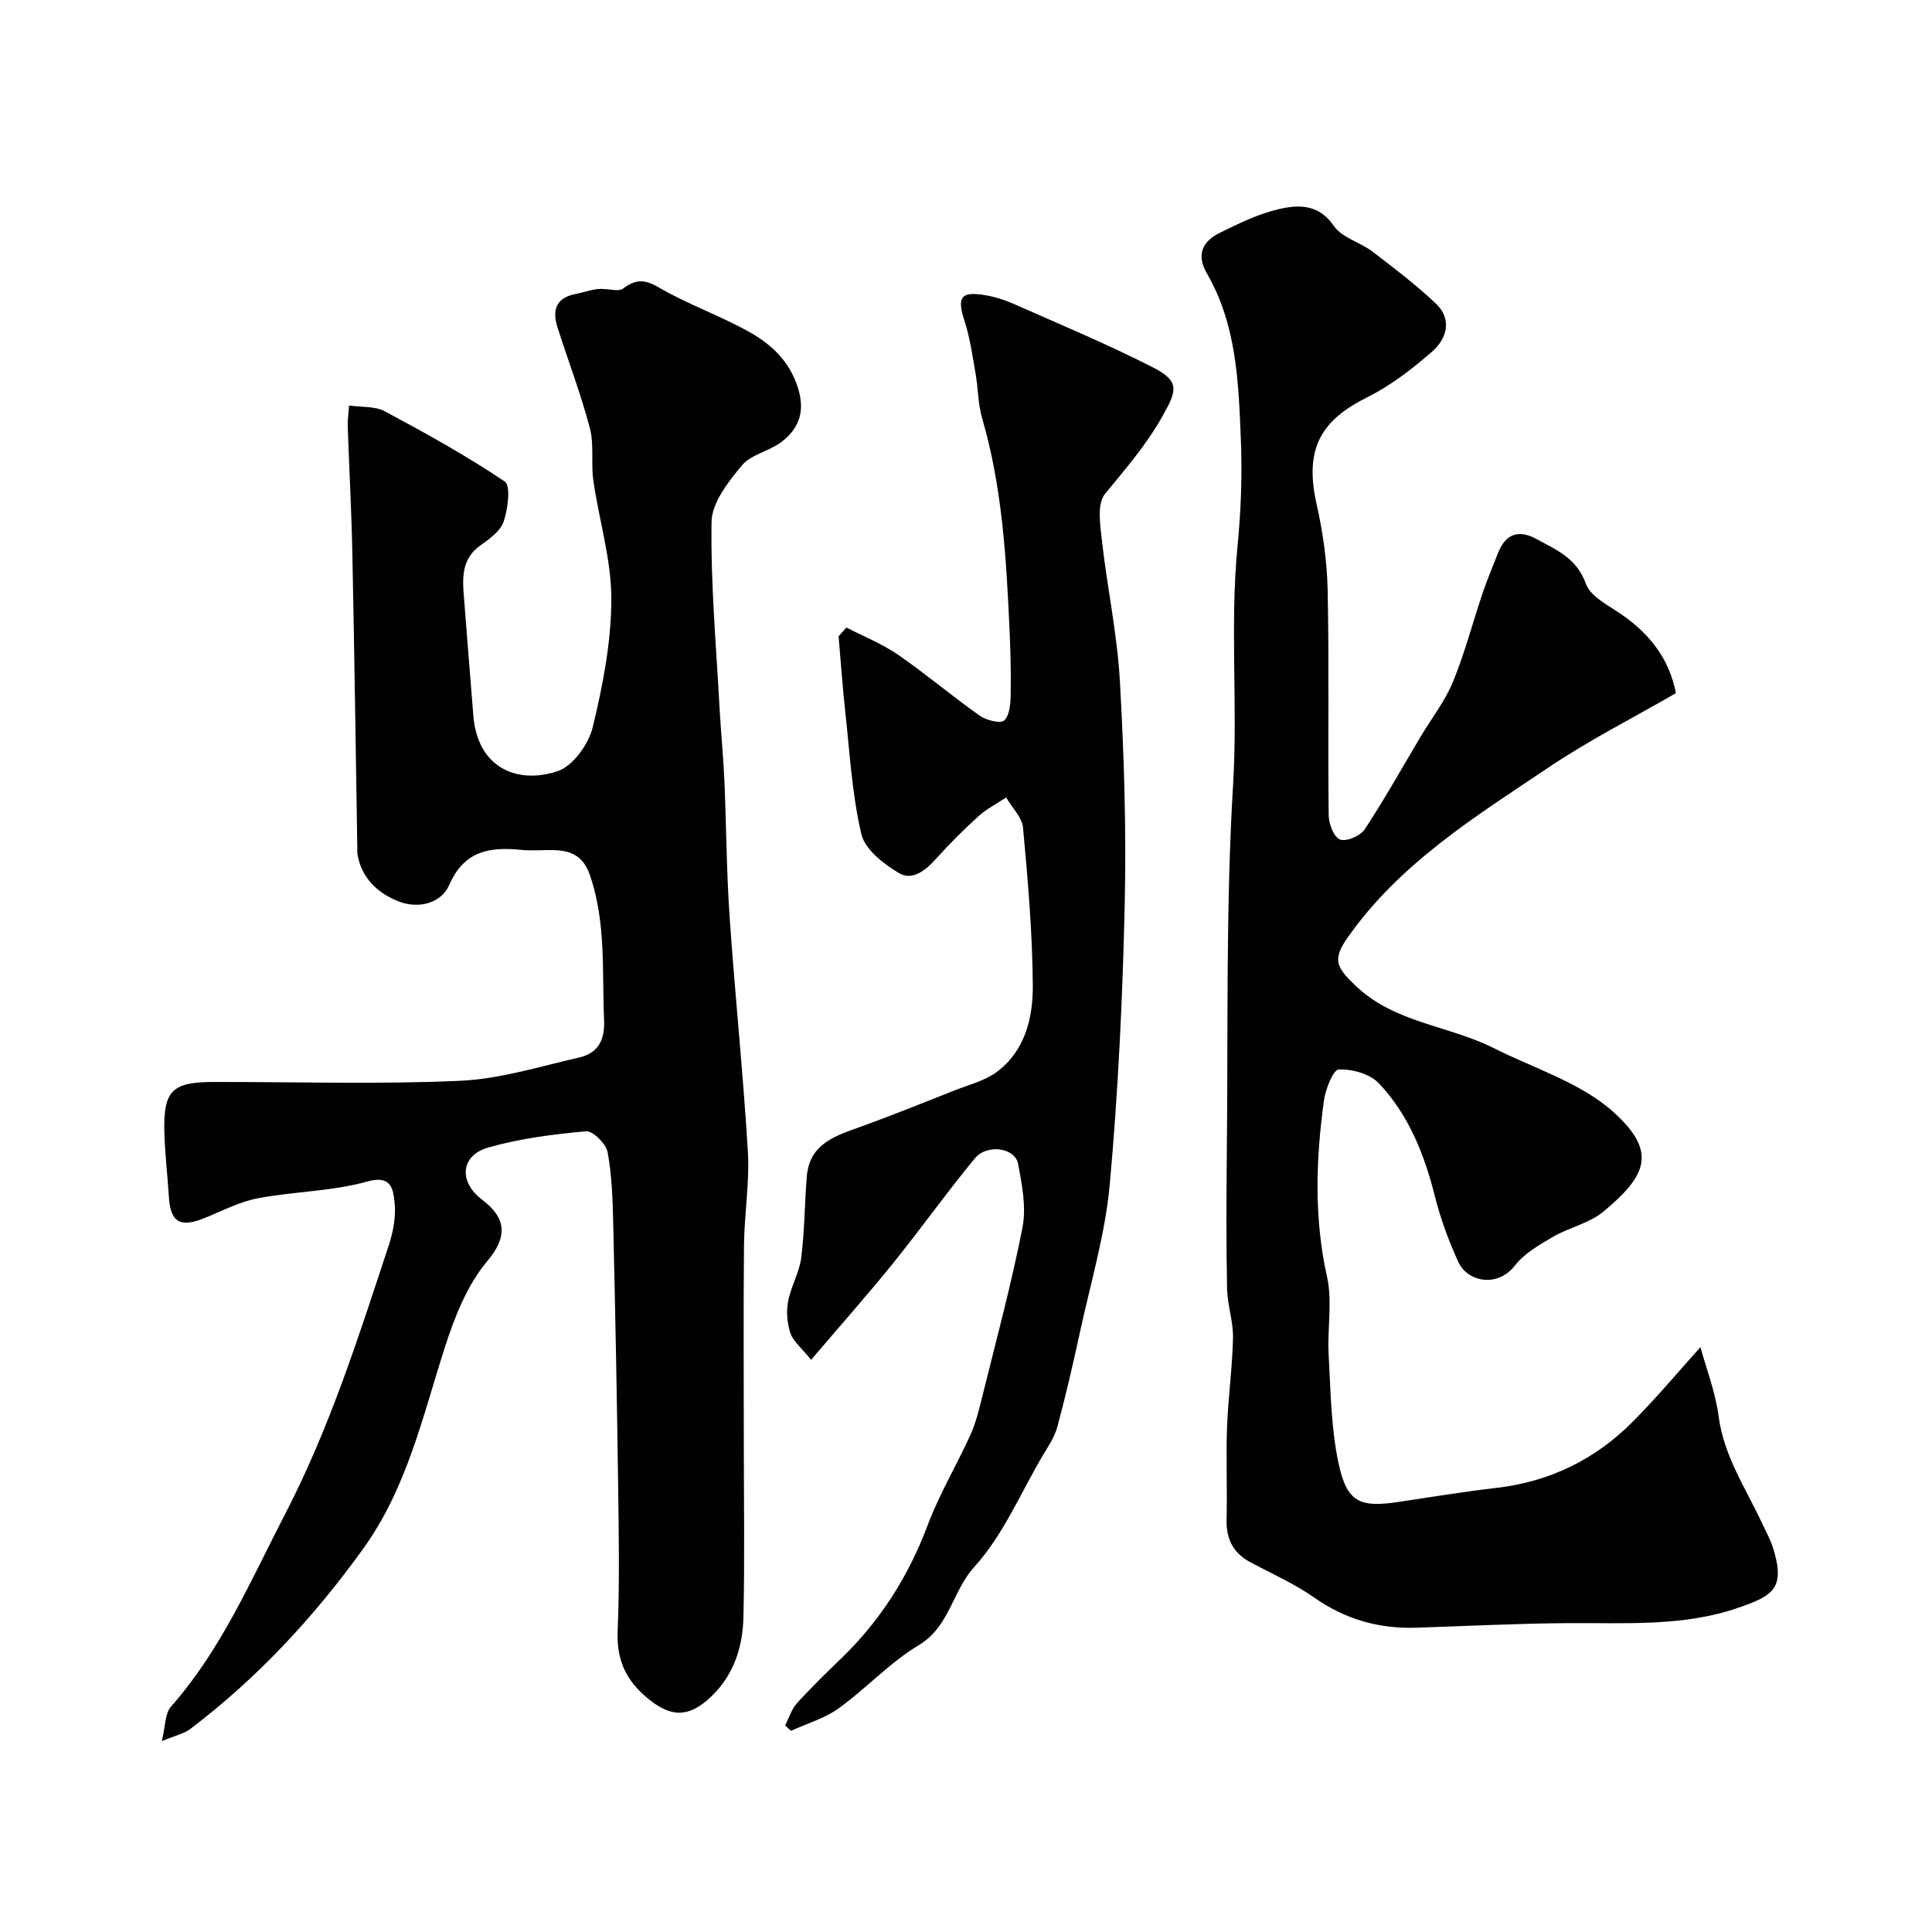
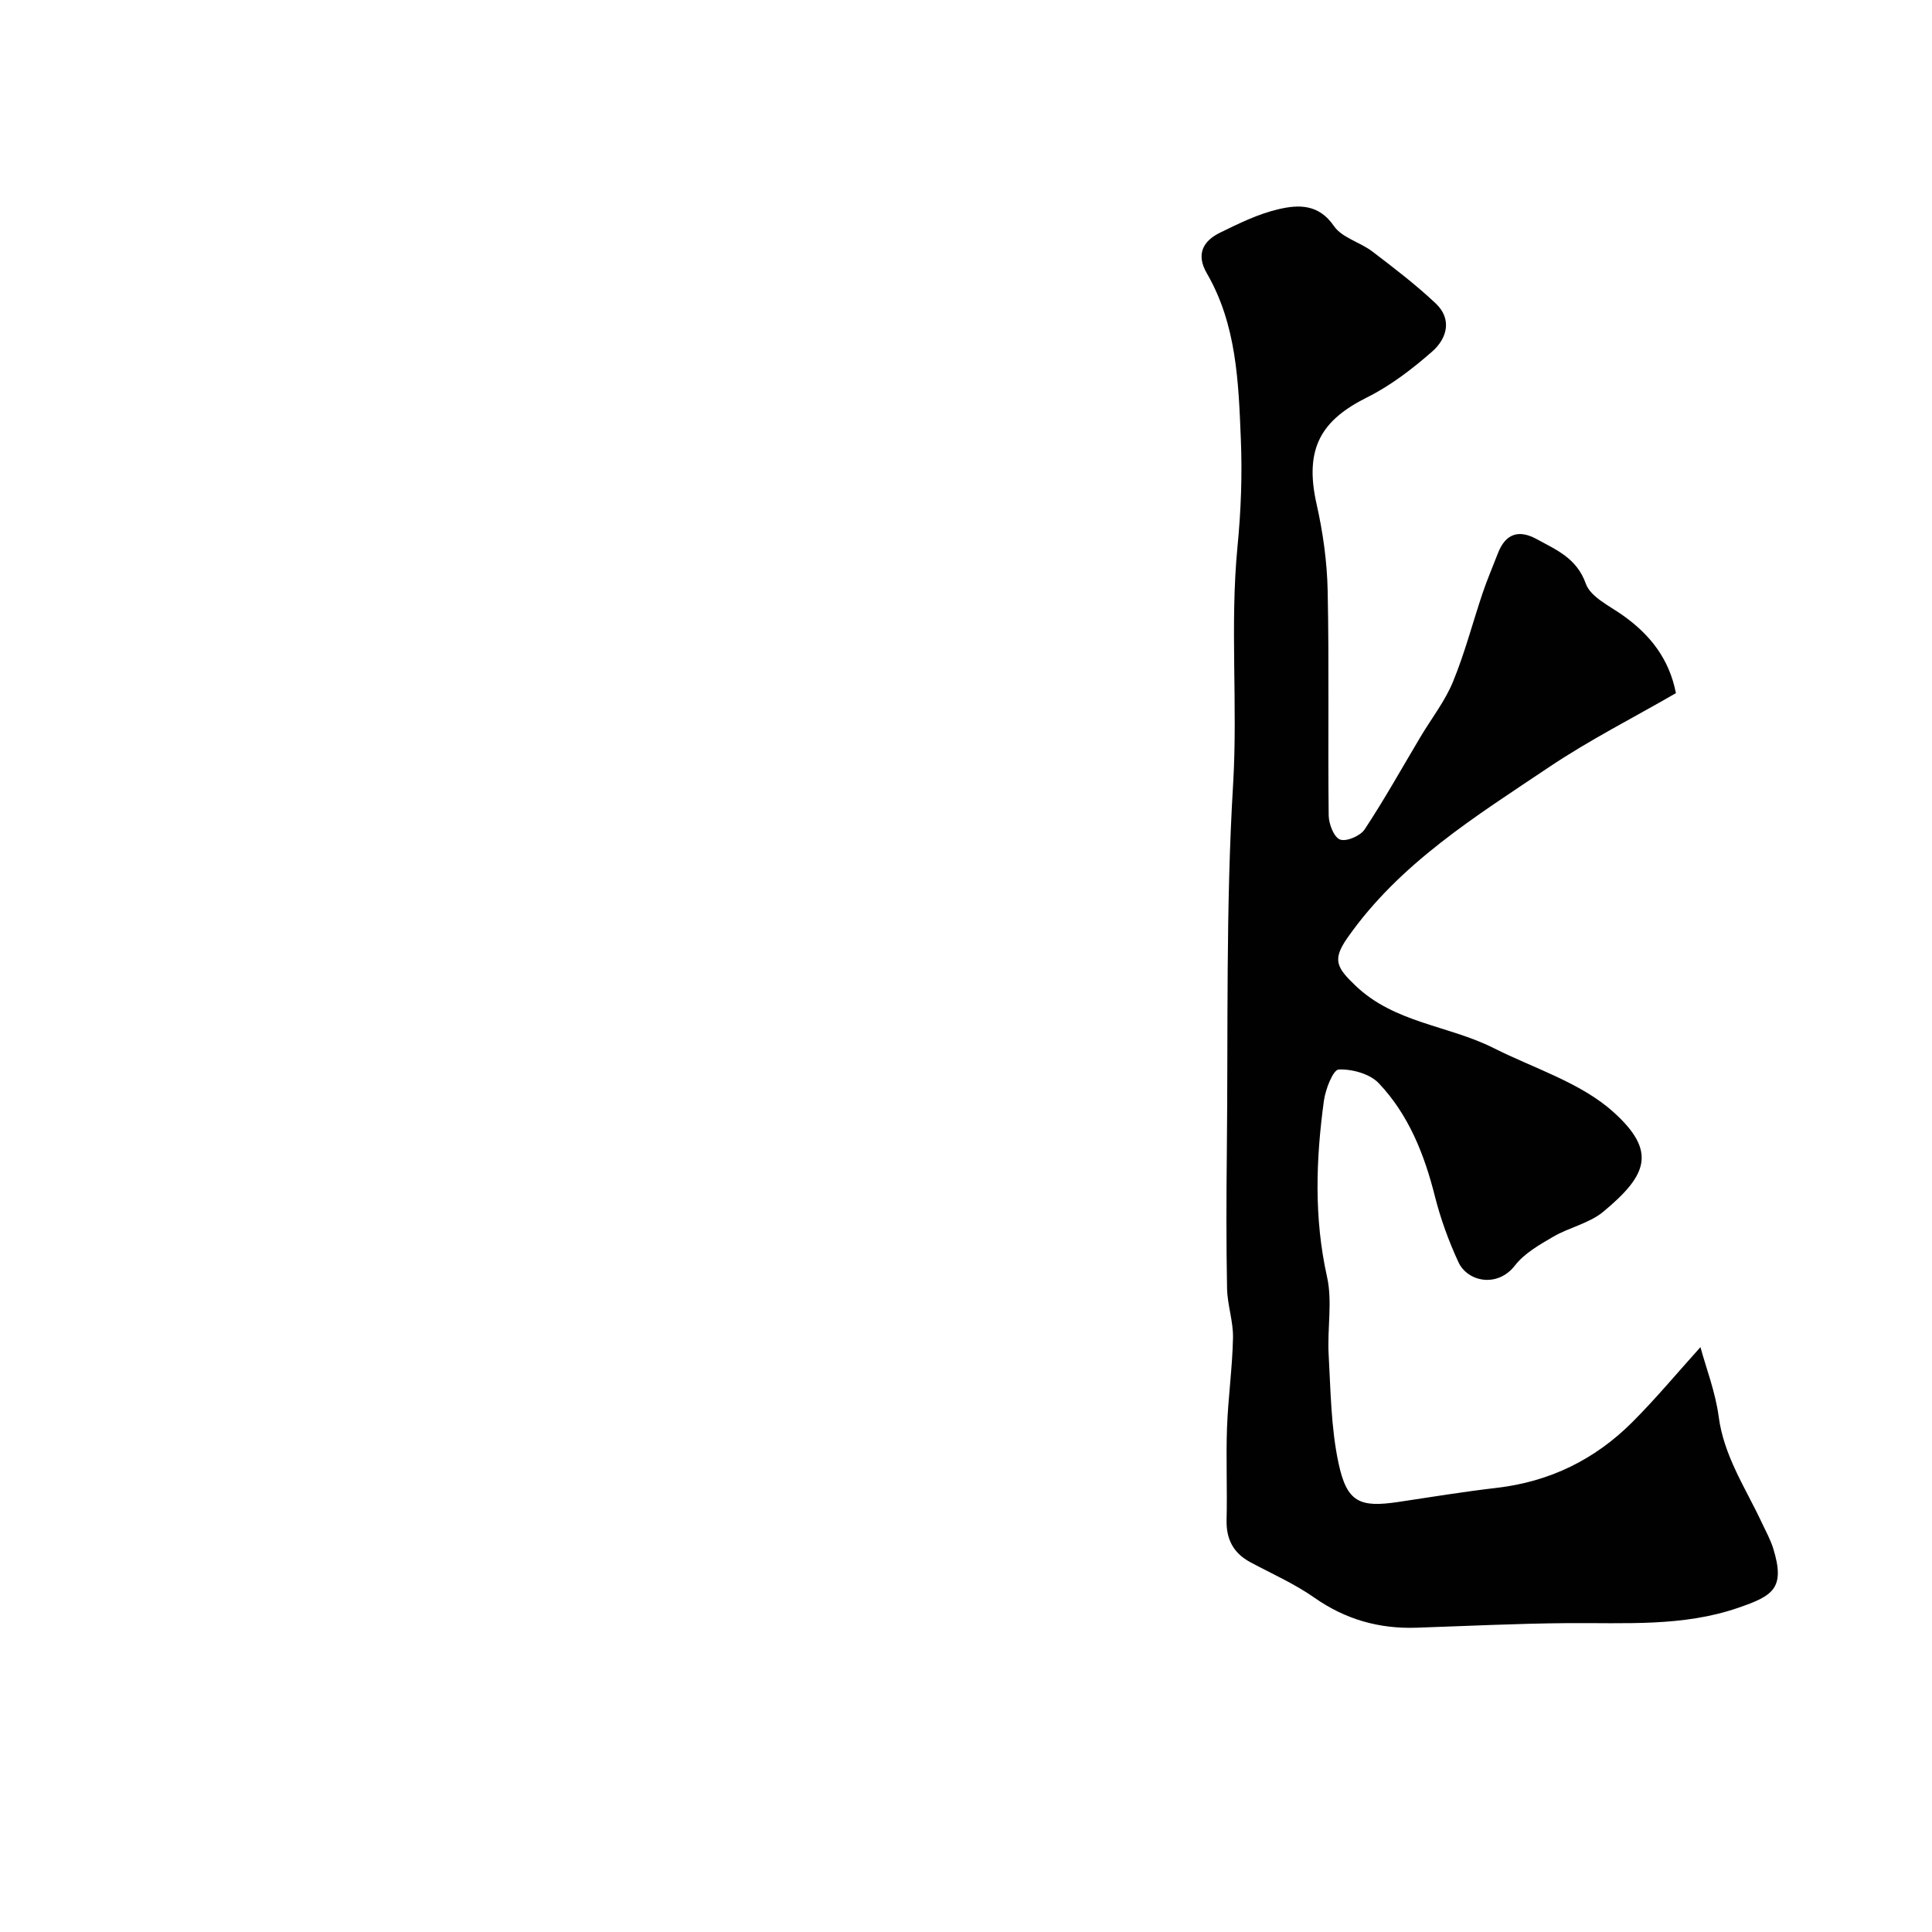
<svg xmlns="http://www.w3.org/2000/svg" enable-background="new 0 0 400 400" viewBox="0 0 400 400">
  <g fill="#010102">
-     <path d="m72.27 83.95c2.66.39 5.39.12 7.39 1.2 8.46 4.53 16.89 9.19 24.84 14.54 1.28.86.66 5.67-.21 8.27-.66 1.98-2.92 3.61-4.8 4.94-3.71 2.63-3.79 6.28-3.48 10.17.66 8.36 1.31 16.73 1.99 25.09.92 11.22 9.53 14.2 17.5 11.48 3.15-1.08 6.37-5.58 7.22-9.09 2.1-8.67 3.84-17.66 3.85-26.52.01-8.16-2.54-16.31-3.72-24.51-.52-3.59.18-7.43-.72-10.87-1.86-7.04-4.47-13.87-6.69-20.82-1.12-3.52-.47-6.14 3.75-6.97 2.11-.41 4.13-1.29 6.05-.99 1.27 0 2.92.51 3.73-.1 2.55-1.92 4.4-2.04 7.41-.27 6.01 3.52 12.71 5.84 18.79 9.25 4.58 2.56 8.33 6.09 10.05 11.6 1.53 4.89.19 8.43-3.5 11.2-2.52 1.89-6.25 2.55-8.14 4.83-2.8 3.38-6.2 7.69-6.26 11.66-.2 12.85.97 25.73 1.66 38.59.27 4.94.77 9.86.99 14.8.41 9.43.44 18.88 1.08 28.29 1.12 16.24 2.81 32.45 3.79 48.7.38 6.39-.73 12.86-.8 19.29-.14 13.66-.04 27.33-.04 40.99 0 12.02.2 24.05-.08 36.06-.14 6.1-1.89 11.84-6.53 16.36-4.85 4.72-8.74 4.53-13.88 0-4.21-3.71-5.86-7.85-5.63-13.48.42-10.17.23-20.38.09-30.57-.24-17.93-.59-35.86-1.01-53.79-.12-4.94-.26-9.94-1.17-14.76-.32-1.73-3.05-4.42-4.46-4.3-6.79.61-13.67 1.49-20.21 3.35-5.8 1.64-6.2 7.12-1.32 10.8 5.05 3.81 5.35 7.66 1.08 12.74-4.13 4.91-6.73 11.48-8.74 17.73-4.64 14.4-7.85 29.2-16.99 41.87-10.2 14.15-21.88 26.73-35.75 37.25-1.35 1.02-3.2 1.39-5.9 2.52.75-3.01.63-5.7 1.91-7.15 10.44-11.83 16.51-26.14 23.65-39.92 9.19-17.75 15.18-36.62 21.39-55.46.95-2.89 1.59-6.17 1.23-9.13-.29-2.39-.51-5.64-5.61-4.21-7.32 2.06-15.19 2.05-22.73 3.49-3.77.72-7.34 2.6-10.95 4.07-5.09 2.08-7.09.92-7.42-4.35-.29-4.6-.86-9.19-.95-13.79-.16-8.25 1.7-10.01 10.18-10.02 17-.03 34.01.52 50.98-.24 8.32-.37 16.57-2.96 24.78-4.84 3.86-.89 5.3-3.59 5.11-7.79-.44-10 .43-20.05-2.89-29.84-1.32-3.88-3.69-5.14-7.25-5.28-2.33-.09-4.68.17-6.99-.06-6.47-.64-11.79.09-14.89 7.19-1.75 4-6.49 5.01-10.4 3.52-4.32-1.65-7.85-4.81-8.66-9.92-.05-.33-.01-.67-.01-1-.33-20.43-.61-40.86-1.03-61.29-.18-8.77-.66-17.53-.96-26.3-.02-1.3.17-2.61.28-4.21z" />
    <path d="m352.06 278.91c1.19 4.39 3.1 9.3 3.77 14.36 1.08 8.21 5.59 14.83 8.94 22 .82 1.75 1.78 3.47 2.35 5.3 2.6 8.37-.14 9.86-7.28 12.32-11.43 3.94-23.41 3.07-35.28 3.16-10.43.08-20.87.6-31.3.95-7.75.26-14.73-1.72-21.18-6.25-4.09-2.87-8.76-4.92-13.19-7.3-3.53-1.89-5.04-4.76-4.94-8.79.16-6.36-.14-12.73.09-19.09.23-6.2 1.11-12.39 1.24-18.59.07-3.39-1.16-6.79-1.23-10.2-.18-9.36-.15-18.73-.05-28.09.28-25.43-.23-50.91 1.3-76.27.99-16.47-.68-32.92.91-49.26.73-7.48 1-14.9.69-22.32-.48-11.76-.88-23.64-7.04-34.26-2.26-3.89-.83-6.65 2.7-8.39 3.93-1.93 7.97-3.92 12.2-4.89 4.1-.95 8.27-1.09 11.41 3.49 1.66 2.43 5.41 3.34 7.96 5.28 4.49 3.42 9 6.87 13.1 10.73 3.5 3.29 2.34 7.31-.71 9.98-4.12 3.61-8.6 7.06-13.48 9.49-9.22 4.61-13.12 10.29-10.46 22.08 1.33 5.88 2.18 11.98 2.3 17.99.32 15.49.03 30.99.21 46.49.02 1.77 1.1 4.54 2.36 4.99 1.32.48 4.21-.76 5.1-2.12 4.1-6.22 7.74-12.75 11.56-19.16 2.26-3.79 5.05-7.35 6.71-11.38 2.46-5.97 4.09-12.29 6.16-18.43.94-2.77 2.1-5.46 3.15-8.19 1.57-4.04 4.28-4.97 8.03-2.92 4.1 2.25 8.28 3.93 10.17 9.23.97 2.74 4.85 4.56 7.62 6.52 5.67 4 9.66 9.05 11.03 16.14-8.84 5.11-17.89 9.69-26.26 15.31-15.21 10.21-30.96 19.92-41.76 35.37-3.17 4.53-2.22 6.14 1.65 9.85 8.11 7.79 19.28 8.24 28.63 12.95 8.42 4.24 18.07 7.17 24.83 13.27 8.97 8.1 7.04 13-2.12 20.61-2.9 2.41-7.05 3.24-10.39 5.19-2.85 1.66-5.96 3.43-7.91 5.95-3.59 4.65-9.8 3.41-11.7-.7-2.03-4.38-3.7-9-4.88-13.67-2.19-8.69-5.44-16.87-11.62-23.38-1.84-1.94-5.52-2.95-8.29-2.83-1.15.05-2.74 4.09-3.06 6.47-1.66 12.16-2.07 24.27.65 36.46 1.14 5.11.03 10.69.33 16.03.42 7.53.48 15.19 2.04 22.51 1.73 8.15 4.39 9.27 12.41 8.06 6.79-1.02 13.57-2.13 20.38-2.92 10.96-1.28 20.31-5.86 28.03-13.59 4.85-4.84 9.24-10.13 14.12-15.54z" />
-     <path d="m175.23 129.92c3.59 1.86 7.42 3.37 10.72 5.65 5.78 3.99 11.16 8.56 16.9 12.61 1.36.96 4.33 1.69 5.07.98 1.14-1.1 1.3-3.53 1.33-5.4.08-4.65-.05-9.31-.26-13.95-.67-14.57-1.53-29.12-5.66-43.26-.86-2.95-.81-6.16-1.35-9.22-.65-3.67-1.15-7.4-2.3-10.92-1.54-4.74-.83-6.09 3.93-5.36 2.21.34 4.42 1.05 6.47 1.96 9.61 4.25 19.32 8.31 28.67 13.08 5.64 2.89 4.87 4.83 1.92 10.09-3.35 5.98-7.66 10.9-11.9 16.09-1.67 2.05-.99 6.41-.63 9.63 1.09 9.72 3.17 19.37 3.72 29.11.87 15.4 1.35 30.86 1 46.28-.43 19.31-1.35 38.64-3.09 57.87-.93 10.31-3.96 20.43-6.17 30.61-1.43 6.61-2.95 13.2-4.71 19.72-.58 2.14-1.95 4.08-3.1 6.03-4.55 7.74-8.14 16.37-14.06 22.87-4.58 5.04-5.09 12.38-11.52 16.23-5.99 3.59-10.87 8.96-16.58 13.08-2.9 2.09-6.56 3.13-9.87 4.65-.4-.37-.81-.75-1.21-1.12.8-1.55 1.33-3.36 2.46-4.61 2.9-3.21 6.01-6.23 9.13-9.24 8.13-7.84 13.97-17.06 17.95-27.67 2.4-6.41 5.99-12.37 8.82-18.63 1.12-2.48 1.78-5.19 2.44-7.85 2.88-11.66 6.03-23.28 8.34-35.06.82-4.19-.09-8.87-.9-13.2-.63-3.36-6.43-4.21-8.97-1.13-5.82 7.05-11.13 14.53-16.88 21.65-5.27 6.53-10.85 12.81-17.01 20.05-2.11-2.62-3.74-3.89-4.28-5.51-.67-2.03-.88-4.44-.49-6.54.57-3.08 2.32-5.98 2.72-9.06.71-5.55.7-11.18 1.15-16.77.56-7.12 6.29-8.6 11.66-10.56 6.38-2.33 12.68-4.86 18.99-7.36 2.96-1.17 6.23-1.97 8.71-3.82 5.88-4.4 7.49-11.24 7.44-17.96-.08-10.87-1.02-21.74-2.02-32.58-.2-2.18-2.28-4.18-3.5-6.26-1.91 1.26-4.01 2.32-5.69 3.84-3.08 2.79-6.05 5.74-8.82 8.84-2.15 2.41-4.92 4.6-7.65 2.98-3.17-1.88-7.05-4.88-7.81-8.06-1.94-8.23-2.4-16.82-3.33-25.28-.57-5.22-.93-10.46-1.39-15.69.54-.63 1.07-1.23 1.61-1.83z" />
+     <path d="m175.23 129.92z" />
  </g>
</svg>